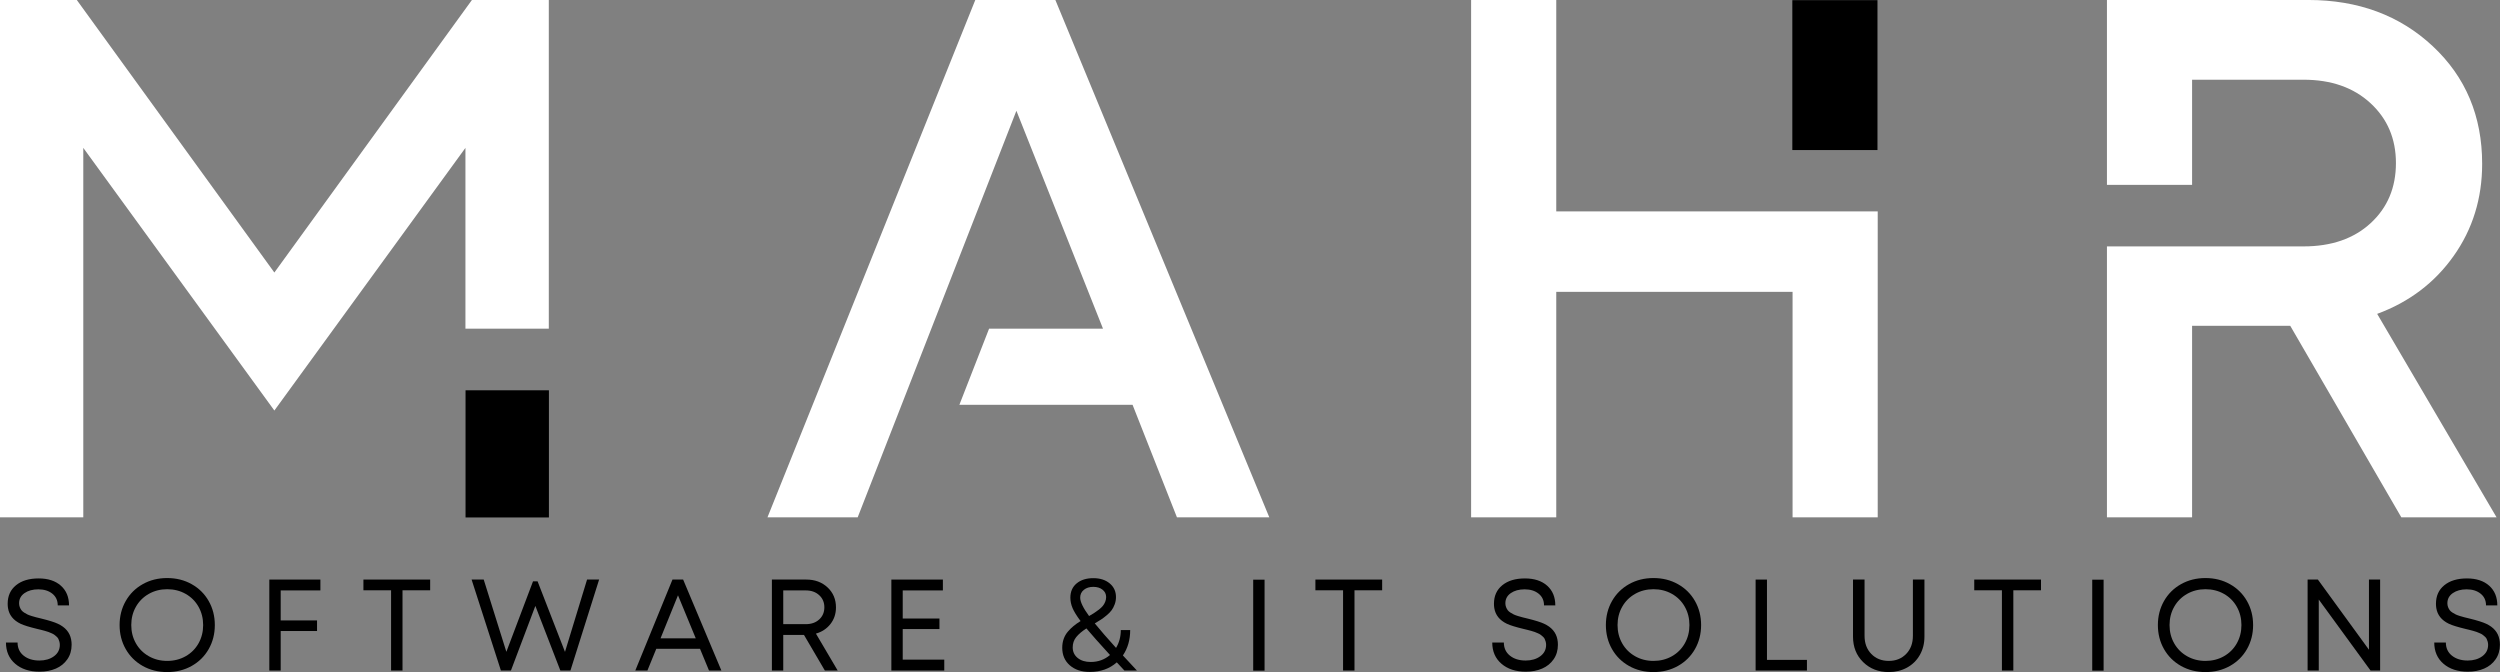
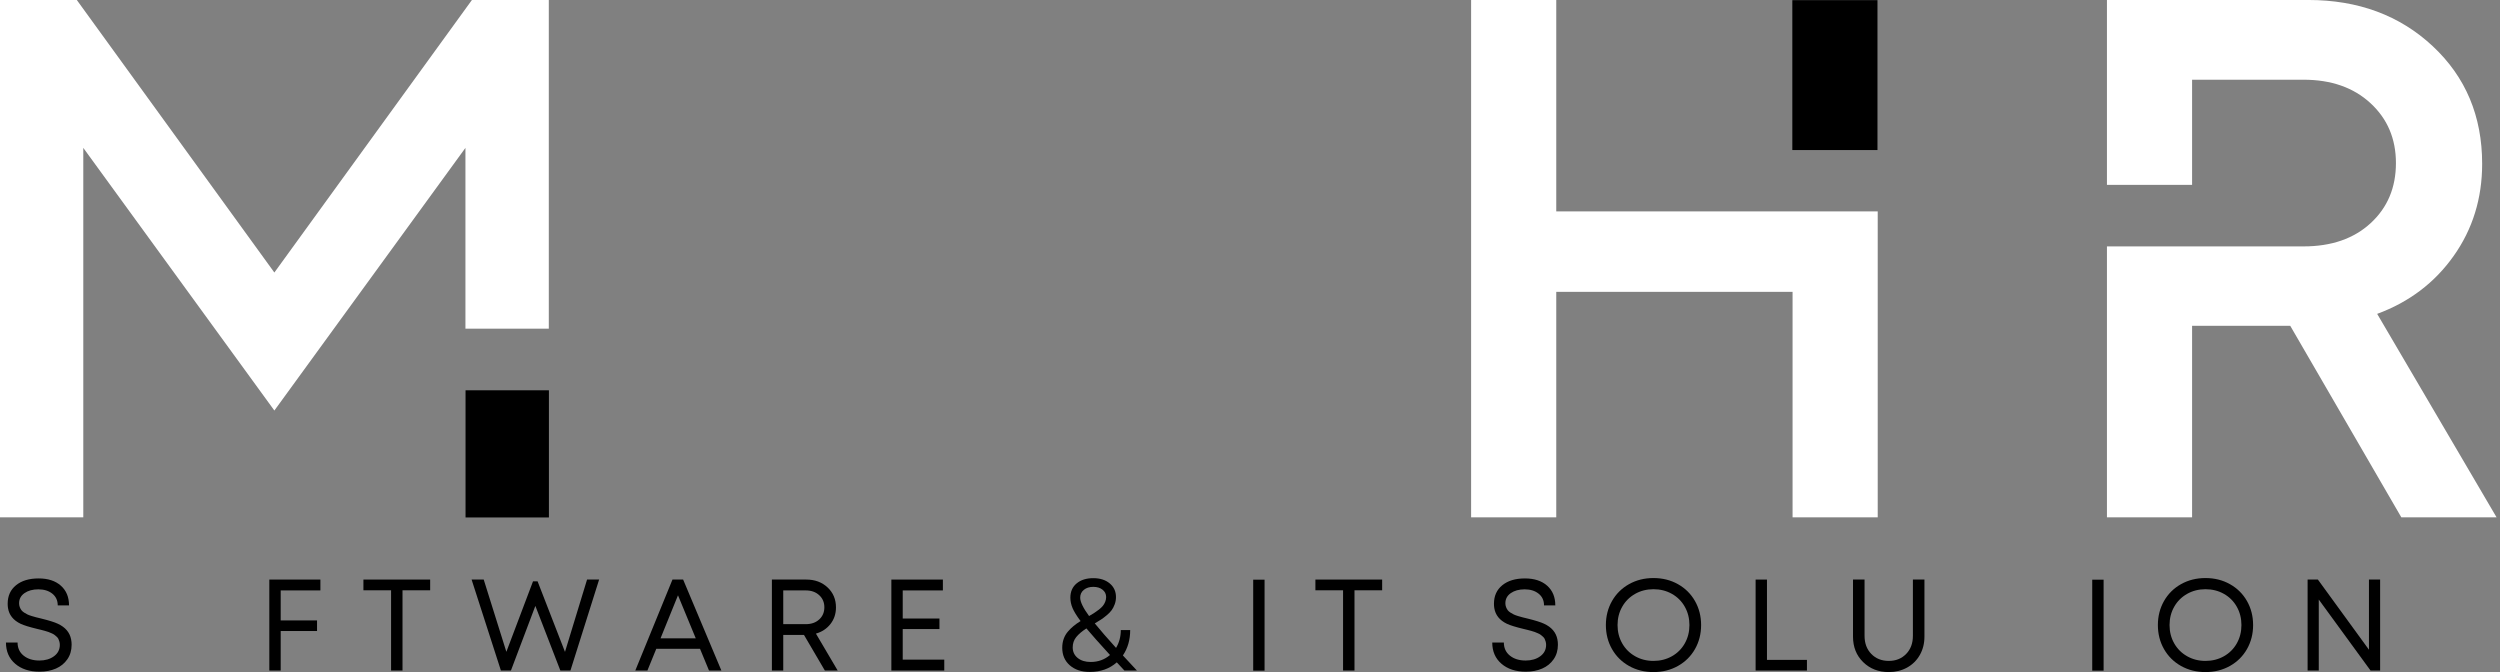
<svg xmlns="http://www.w3.org/2000/svg" width="100%" height="100%" viewBox="0 0 5101 1372" version="1.1" xml:space="preserve" style="fill-rule:evenodd;clip-rule:evenodd;stroke-linejoin:round;stroke-miterlimit:2;">
  <rect x="0" y="0" width="5101" height="1372" fill="#808080" stroke="none" />
  <g transform="matrix(4.167,0,0,4.167,2589.91,0.028)">
-     <path d="M0,253.323L-45.224,253.323L-66.959,198.212L-151.767,198.212L-137.219,160.932L-81.437,160.932L-123.841,54.235L-201.564,253.323L-245.739,253.323L-143.977,0L-104.754,0L0,253.323Z" style="fill:white;fill-rule:nonzero;" />
-   </g>
+     </g>
  <g transform="matrix(4.167,0,0,4.167,80.642,1180.22)">
    <path d="M0,45.667C-4.929,45.667 -8.901,44.373 -11.913,41.784C-14.928,39.195 -16.434,35.726 -16.434,31.377L-10.749,31.377C-10.749,34.09 -9.755,36.238 -7.766,37.823C-5.778,39.407 -3.211,40.199 -0.062,40.199C2.796,40.199 5.177,39.501 7.083,38.102C8.988,36.705 9.941,34.846 9.941,32.526C9.941,31.967 9.868,31.434 9.724,30.927C9.578,30.419 9.413,29.974 9.227,29.59C9.04,29.207 8.745,28.84 8.342,28.488C7.937,28.136 7.575,27.835 7.253,27.587C6.933,27.338 6.462,27.085 5.84,26.826C5.219,26.566 4.717,26.359 4.333,26.205C3.95,26.048 3.365,25.868 2.578,25.661C1.791,25.454 1.201,25.299 0.808,25.195C0.414,25.091 -0.228,24.936 -1.118,24.729C-4.908,23.818 -7.622,22.979 -9.258,22.212C-12.841,20.494 -14.902,17.915 -15.44,14.477C-15.544,13.814 -15.595,13.121 -15.595,12.395C-15.595,8.564 -14.228,5.541 -11.494,3.324C-8.761,1.108 -5.075,0 -0.435,0C4.163,0 7.793,1.186 10.454,3.557C13.115,5.929 14.446,9.144 14.446,13.203L8.916,13.203C8.916,10.78 8.031,8.865 6.259,7.456C4.489,6.048 2.216,5.343 -0.559,5.343C-3.314,5.343 -5.576,5.96 -7.348,7.192C-9.117,8.424 -10.003,10.076 -10.003,12.147C-10.003,12.83 -9.895,13.457 -9.677,14.027C-9.46,14.596 -9.195,15.093 -8.885,15.518C-8.574,15.942 -8.119,16.346 -7.518,16.729C-6.918,17.112 -6.368,17.423 -5.871,17.661C-5.374,17.899 -4.686,18.154 -3.806,18.422C-2.925,18.692 -2.196,18.899 -1.615,19.044C-1.036,19.189 -0.228,19.385 0.808,19.634C4.598,20.566 7.311,21.415 8.947,22.181C12.633,23.88 14.808,26.437 15.471,29.854C15.636,30.683 15.719,31.553 15.719,32.464C15.719,35.198 15.02,37.575 13.623,39.593C12.224,41.613 10.35,43.131 7.999,44.145C5.649,45.159 2.982,45.667 0,45.667" style="fill-rule:nonzero;" />
  </g>
  <g transform="matrix(4.167,0,0,4.167,341.109,1202.23)">
-     <path d="M0,35.104C3.334,35.104 6.348,34.343 9.04,32.82C11.732,31.299 13.834,29.196 15.347,26.515C16.858,23.832 17.614,20.845 17.614,17.552C17.614,14.259 16.858,11.271 15.347,8.589C13.834,5.907 11.732,3.805 9.04,2.283C6.348,0.76 3.334,0 0,0C-3.314,0 -6.317,0.766 -9.009,2.298C-11.702,3.832 -13.804,5.933 -15.315,8.605C-16.828,11.276 -17.583,14.259 -17.583,17.552C-17.583,20.845 -16.828,23.827 -15.315,26.499C-13.804,29.17 -11.702,31.273 -9.009,32.805C-6.317,34.338 -3.314,35.104 0,35.104M11.991,37.574C8.429,39.572 4.432,40.572 0,40.572C-4.432,40.572 -8.424,39.572 -11.976,37.574C-15.528,35.575 -18.303,32.82 -20.302,29.311C-22.3,25.799 -23.299,21.881 -23.299,17.552C-23.299,13.224 -22.3,9.304 -20.302,5.793C-18.303,2.283 -15.528,-0.472 -11.976,-2.471C-8.424,-4.469 -4.432,-5.468 0,-5.468C4.432,-5.468 8.429,-4.469 11.991,-2.471C15.553,-0.472 18.334,2.283 20.332,5.793C22.331,9.304 23.331,13.224 23.331,17.552C23.331,21.881 22.331,25.799 20.332,29.311C18.334,32.82 15.553,35.575 11.991,37.574" style="fill-rule:nonzero;" />
-   </g>
+     </g>
  <g transform="matrix(4.167,0,0,4.167,653.741,1346.04)">
    <path d="M0,-33.924L-19.447,-33.924L-19.447,-19.23L-1.646,-19.23L-1.646,-14.042L-19.447,-14.042L-19.447,5.312L-25.008,5.312L-25.008,-39.236L0,-39.236L0,-33.924Z" style="fill-rule:nonzero;" />
  </g>
  <g transform="matrix(4.167,0,0,4.167,877.71,1368.17)">
    <path d="M0,-44.548L0,-39.298L-13.545,-39.298L-13.545,0L-19.137,0L-19.137,-39.298L-32.681,-39.298L-32.681,-44.548L0,-44.548Z" style="fill-rule:nonzero;" />
  </g>
  <g transform="matrix(4.167,0,0,4.167,1197.85,1368.17)">
    <path d="M0,-44.548L5.903,-44.548L-8.139,0L-13.079,0L-25.319,-31.656L-37.279,0L-42.188,0L-56.54,-44.548L-50.606,-44.548L-39.516,-9.164L-26.468,-43.678L-24.231,-43.678L-10.811,-9.133L0,-44.548Z" style="fill-rule:nonzero;" />
  </g>
  <g transform="matrix(4.167,0,0,4.167,1383.37,1336.07)">
    <path d="M0,-29.14L-8.543,-8.077L8.698,-8.077L0,-29.14ZM15.191,7.704L10.78,-2.951L-10.625,-2.951L-14.974,7.704L-20.907,7.704L-2.703,-36.844L2.516,-36.844L21.249,7.704L15.191,7.704Z" style="fill-rule:nonzero;" />
  </g>
  <g transform="matrix(4.167,0,0,4.167,1598.14,1346.04)">
    <path d="M0,-33.924L0,-17.397L11.028,-17.397C13.741,-17.397 15.937,-18.169 17.614,-19.712C19.292,-21.254 20.131,-23.237 20.131,-25.661C20.131,-28.063 19.287,-30.041 17.599,-31.594C15.911,-33.147 13.72,-33.924 11.028,-33.924L0,-33.924ZM20.379,5.312L10.159,-12.116L0,-12.116L0,5.312L-5.561,5.312L-5.561,-39.236L11.308,-39.236C15.491,-39.236 18.955,-37.952 21.7,-35.384C24.444,-32.816 25.816,-29.554 25.816,-25.598C25.816,-22.492 24.925,-19.794 23.144,-17.505C21.362,-15.217 18.981,-13.638 15.999,-12.768L26.655,5.312L20.379,5.312Z" style="fill-rule:nonzero;" />
  </g>
  <g transform="matrix(4.167,0,0,4.167,1841.91,1204.82)">
    <path d="M0,33.862L20.347,33.862L20.347,39.205L-5.561,39.205L-5.561,-5.343L19.666,-5.343L19.666,-0.031L0,-0.031L0,13.731L17.986,13.731L17.986,18.888L0,18.888L0,33.862Z" style="fill-rule:nonzero;" />
  </g>
  <g transform="matrix(4.167,0,0,4.167,2230.82,1353.28)">
    <path d="M0,-37.403C-1.904,-37.403 -3.453,-36.916 -4.643,-35.943C-5.835,-34.969 -6.43,-33.695 -6.43,-32.122C-6.43,-30.071 -4.981,-27.068 -2.081,-23.113C-1.024,-23.734 -0.159,-24.257 0.514,-24.682C1.186,-25.106 1.928,-25.634 2.734,-26.265C3.543,-26.898 4.18,-27.498 4.645,-28.067C5.112,-28.637 5.5,-29.3 5.81,-30.056C6.121,-30.812 6.277,-31.594 6.277,-32.401C6.277,-33.872 5.691,-35.073 4.521,-36.005C3.35,-36.937 1.844,-37.403 0,-37.403M-1.273,-0.621C2.351,-0.621 5.5,-1.76 8.171,-4.038C2.89,-9.817 -0.962,-14.155 -3.385,-17.055C-5.54,-15.667 -7.195,-14.259 -8.356,-12.83C-9.516,-11.401 -10.096,-9.712 -10.096,-7.766C-10.096,-5.633 -9.288,-3.909 -7.672,-2.593C-6.057,-1.278 -3.924,-0.621 -1.273,-0.621M21.343,3.573L15.224,3.573C13.918,2.165 12.675,0.829 11.496,-0.435C7.953,2.693 3.543,4.256 -1.74,4.256C-5.798,4.256 -9.059,3.174 -11.525,1.01C-13.99,-1.154 -15.221,-4.017 -15.221,-7.58C-15.221,-9.133 -14.989,-10.572 -14.522,-11.898C-14.057,-13.223 -13.373,-14.414 -12.472,-15.471C-11.572,-16.527 -10.64,-17.448 -9.676,-18.235C-8.714,-19.022 -7.568,-19.83 -6.243,-20.658C-8.128,-23.164 -9.432,-25.271 -10.158,-26.981C-10.883,-28.689 -11.244,-30.402 -11.244,-32.122C-11.244,-35.062 -10.22,-37.387 -8.169,-39.097C-6.119,-40.804 -3.395,-41.659 0,-41.659C3.295,-41.659 5.965,-40.804 8.017,-39.097C10.065,-37.387 11.091,-35.155 11.091,-32.401C11.091,-31.159 10.885,-29.978 10.47,-28.86C10.055,-27.742 9.558,-26.783 8.979,-25.987C8.4,-25.189 7.602,-24.365 6.586,-23.517C5.572,-22.667 4.655,-21.973 3.837,-21.435C3.019,-20.896 1.978,-20.255 0.715,-19.509C3.429,-16.174 6.898,-12.178 11.123,-7.518C12.675,-10.085 13.452,-12.995 13.452,-16.247L18.05,-16.247C18.05,-11.483 16.86,-7.341 14.478,-3.821C14.851,-3.427 17.138,-0.963 21.343,3.573" style="fill-rule:nonzero;" />
  </g>
  <g transform="matrix(4.167,0,0,4.167,-1616.26,-1676.59)">
    <rect x="1001.51" y="686.193" width="5.562" height="44.548" />
  </g>
  <g transform="matrix(4.167,0,0,4.167,2820.14,1368.17)">
    <path d="M0,-44.548L0,-39.298L-13.545,-39.298L-13.545,0L-19.137,0L-19.137,-39.298L-32.681,-39.298L-32.681,-44.548L0,-44.548Z" style="fill-rule:nonzero;" />
  </g>
  <g transform="matrix(4.167,0,0,4.167,3113.26,1180.22)">
    <path d="M0,45.667C-4.93,45.667 -8.902,44.373 -11.914,41.784C-14.928,39.195 -16.435,35.726 -16.435,31.377L-10.75,31.377C-10.75,34.09 -9.756,36.238 -7.768,37.823C-5.78,39.407 -3.211,40.199 -0.064,40.199C2.794,40.199 5.177,39.501 7.083,38.102C8.987,36.705 9.941,34.846 9.941,32.526C9.941,31.967 9.867,31.434 9.723,30.927C9.578,30.419 9.412,29.974 9.226,29.59C9.039,29.207 8.744,28.84 8.341,28.488C7.936,28.136 7.573,27.835 7.253,27.587C6.932,27.338 6.462,27.085 5.84,26.826C5.219,26.566 4.715,26.359 4.333,26.205C3.95,26.048 3.365,25.868 2.578,25.661C1.79,25.454 1.201,25.299 0.806,25.195C0.413,25.091 -0.228,24.936 -1.118,24.729C-4.91,23.818 -7.622,22.979 -9.259,22.212C-12.841,20.494 -14.901,17.915 -15.441,14.477C-15.545,13.814 -15.597,13.121 -15.597,12.395C-15.597,8.564 -14.23,5.541 -11.496,3.324C-8.762,1.108 -5.075,0 -0.437,0C4.161,0 7.792,1.186 10.453,3.557C13.113,5.929 14.445,9.144 14.445,13.203L8.915,13.203C8.915,10.78 8.03,8.865 6.259,7.456C4.489,6.048 2.215,5.343 -0.561,5.343C-3.315,5.343 -5.577,5.96 -7.348,7.192C-9.118,8.424 -10.005,10.076 -10.005,12.147C-10.005,12.83 -9.896,13.457 -9.677,14.027C-9.461,14.596 -9.195,15.093 -8.886,15.518C-8.574,15.942 -8.119,16.346 -7.52,16.729C-6.918,17.112 -6.369,17.423 -5.872,17.661C-5.375,17.899 -4.687,18.154 -3.807,18.422C-2.927,18.692 -2.196,18.899 -1.615,19.044C-1.036,19.189 -0.228,19.385 0.806,19.634C4.598,20.566 7.31,21.415 8.947,22.181C12.633,23.88 14.808,26.437 15.469,29.854C15.635,30.683 15.718,31.553 15.718,32.464C15.718,35.198 15.019,37.575 13.622,39.593C12.223,41.613 10.349,43.131 7.998,44.145C5.647,45.159 2.982,45.667 0,45.667" style="fill-rule:nonzero;" />
  </g>
  <g transform="matrix(4.167,0,0,4.167,3373.72,1202.23)">
    <path d="M0,35.104C3.335,35.104 6.348,34.343 9.041,32.82C11.733,31.299 13.835,29.196 15.347,26.515C16.858,23.832 17.615,20.845 17.615,17.552C17.615,14.259 16.858,11.271 15.347,8.589C13.835,5.907 11.733,3.805 9.041,2.283C6.348,0.76 3.335,0 0,0C-3.313,0 -6.317,0.766 -9.009,2.298C-11.701,3.832 -13.803,5.933 -15.315,8.605C-16.828,11.276 -17.583,14.259 -17.583,17.552C-17.583,20.845 -16.828,23.827 -15.315,26.499C-13.803,29.17 -11.701,31.273 -9.009,32.805C-6.317,34.338 -3.313,35.104 0,35.104M11.991,37.574C8.43,39.572 4.432,40.572 0,40.572C-4.432,40.572 -8.425,39.572 -11.976,37.574C-15.528,35.575 -18.304,32.82 -20.302,29.311C-22.3,25.799 -23.299,21.881 -23.299,17.552C-23.299,13.224 -22.3,9.304 -20.302,5.793C-18.304,2.283 -15.528,-0.472 -11.976,-2.471C-8.425,-4.469 -4.432,-5.468 0,-5.468C4.432,-5.468 8.43,-4.469 11.991,-2.471C15.553,-0.472 18.334,2.283 20.332,5.793C22.331,9.304 23.331,13.224 23.331,17.552C23.331,21.881 22.331,25.799 20.332,29.311C18.334,32.82 15.553,35.575 11.991,37.574" style="fill-rule:nonzero;" />
  </g>
  <g transform="matrix(4.167,0,0,4.167,3605.32,1204.3)">
    <path d="M0,34.11L19.57,34.11L19.57,39.329L-5.562,39.329L-5.562,-5.219L0,-5.219L0,34.11Z" style="fill-rule:nonzero;" />
  </g>
  <g transform="matrix(4.167,0,0,4.167,3853.89,1182.55)">
    <path d="M0,45.294C-5.054,45.294 -9.237,43.669 -12.551,40.417C-15.865,37.166 -17.521,33.013 -17.521,27.959L-17.521,0L-11.869,0L-11.869,27.555C-11.869,31.201 -10.766,34.157 -8.559,36.424C-6.354,38.693 -3.501,39.826 0,39.826C3.458,39.826 6.29,38.693 8.495,36.424C10.702,34.157 11.805,31.201 11.805,27.555L11.805,0L17.457,0L17.457,27.959C17.457,31.294 16.702,34.287 15.19,36.937C13.679,39.589 11.592,41.643 8.93,43.104C6.269,44.564 3.291,45.294 0,45.294" style="fill-rule:nonzero;" />
  </g>
  <g transform="matrix(4.167,0,0,4.167,4164.45,1368.17)">
-     <path d="M0,-44.548L0,-39.298L-13.545,-39.298L-13.545,0L-19.137,0L-19.137,-39.298L-32.681,-39.298L-32.681,-44.548L0,-44.548Z" style="fill-rule:nonzero;" />
-   </g>
+     </g>
  <g transform="matrix(4.167,0,0,4.167,-1616.26,-1676.59)">
    <rect x="1412.35" y="686.193" width="5.562" height="44.548" />
  </g>
  <g transform="matrix(4.167,0,0,4.167,4500.02,1202.23)">
    <path d="M0,35.104C3.335,35.104 6.348,34.343 9.041,32.82C11.733,31.299 13.835,29.196 15.347,26.515C16.858,23.832 17.615,20.845 17.615,17.552C17.615,14.259 16.858,11.271 15.347,8.589C13.835,5.907 11.733,3.805 9.041,2.283C6.348,0.76 3.335,0 0,0C-3.313,0 -6.317,0.766 -9.009,2.298C-11.701,3.832 -13.803,5.933 -15.315,8.605C-16.828,11.276 -17.583,14.259 -17.583,17.552C-17.583,20.845 -16.828,23.827 -15.315,26.499C-13.803,29.17 -11.701,31.273 -9.009,32.805C-6.317,34.338 -3.313,35.104 0,35.104M11.991,37.574C8.43,39.572 4.432,40.572 0,40.572C-4.432,40.572 -8.425,39.572 -11.976,37.574C-15.528,35.575 -18.304,32.82 -20.302,29.311C-22.3,25.799 -23.299,21.881 -23.299,17.552C-23.299,13.224 -22.3,9.304 -20.302,5.793C-18.304,2.283 -15.528,-0.472 -11.976,-2.471C-8.425,-4.469 -4.432,-5.468 0,-5.468C4.432,-5.468 8.43,-4.469 11.991,-2.471C15.553,-0.472 18.334,2.283 20.332,5.793C22.33,9.304 23.331,13.224 23.331,17.552C23.331,21.881 22.33,25.799 20.332,29.311C18.334,32.82 15.553,35.575 11.991,37.574" style="fill-rule:nonzero;" />
  </g>
  <g transform="matrix(4.167,0,0,4.167,4833.62,1368.17)">
    <path d="M0,-44.548L5.468,-44.548L5.468,0L0.776,0L-24.574,-34.762L-24.574,0L-30.042,0L-30.042,-44.548L-25.009,-44.548L0,-10.189L0,-44.548Z" style="fill-rule:nonzero;" />
  </g>
  <g transform="matrix(4.167,0,0,4.167,5035.33,1180.22)">
-     <path d="M0,45.667C-4.93,45.667 -8.902,44.373 -11.914,41.784C-14.928,39.195 -16.435,35.726 -16.435,31.377L-10.75,31.377C-10.75,34.09 -9.756,36.238 -7.768,37.823C-5.78,39.407 -3.211,40.199 -0.064,40.199C2.794,40.199 5.177,39.501 7.083,38.102C8.987,36.705 9.941,34.846 9.941,32.526C9.941,31.967 9.867,31.434 9.723,30.927C9.578,30.419 9.412,29.974 9.226,29.59C9.039,29.207 8.744,28.84 8.341,28.488C7.936,28.136 7.573,27.835 7.253,27.587C6.932,27.338 6.462,27.085 5.84,26.826C5.219,26.566 4.715,26.359 4.332,26.205C3.949,26.048 3.365,25.868 2.578,25.661C1.79,25.454 1.201,25.299 0.806,25.195C0.413,25.091 -0.228,24.936 -1.118,24.729C-4.91,23.818 -7.622,22.979 -9.259,22.212C-12.841,20.494 -14.902,17.915 -15.441,14.477C-15.545,13.814 -15.597,13.121 -15.597,12.395C-15.597,8.564 -14.23,5.541 -11.496,3.324C-8.762,1.108 -5.075,0 -0.437,0C4.161,0 7.792,1.186 10.453,3.557C13.113,5.929 14.445,9.144 14.445,13.203L8.915,13.203C8.915,10.78 8.03,8.865 6.258,7.456C4.489,6.048 2.215,5.343 -0.561,5.343C-3.315,5.343 -5.577,5.96 -7.348,7.192C-9.118,8.424 -10.005,10.076 -10.005,12.147C-10.005,12.83 -9.896,13.457 -9.677,14.027C-9.461,14.596 -9.196,15.093 -8.887,15.518C-8.574,15.942 -8.119,16.346 -7.52,16.729C-6.918,17.112 -6.369,17.423 -5.872,17.661C-5.375,17.899 -4.687,18.154 -3.807,18.422C-2.927,18.692 -2.197,18.899 -1.615,19.044C-1.036,19.189 -0.228,19.385 0.806,19.634C4.598,20.566 7.31,21.415 8.947,22.181C12.633,23.88 14.807,26.437 15.469,29.854C15.635,30.683 15.718,31.553 15.718,32.464C15.718,35.198 15.019,37.575 13.622,39.593C12.223,41.613 10.349,43.131 7.998,44.145C5.647,45.159 2.982,45.667 0,45.667" style="fill-rule:nonzero;" />
-   </g>
+     </g>
  <g transform="matrix(-4.167,0,0,4.167,9105.02,-3921.48)">
    <rect x="1265.71" y="941.155" width="41.692" height="73.398" />
  </g>
  <g transform="matrix(4.167,0,0,4.167,3175.39,624.196)">
    <path d="M0,-46.284L0,-149.807L-41.692,-149.807L-41.692,103.523L0,103.523L0,-6.889L115.711,-6.889L115.711,103.523L157.403,103.523L157.403,-46.284L0,-46.284Z" style="fill:white;fill-rule:nonzero;" />
  </g>
  <g transform="matrix(4.167,0,0,4.167,4850.37,415.152)">
    <path d="M0,54.058C15.662,48.289 28.147,38.837 37.452,25.704C46.755,12.573 51.408,-2.474 51.408,-19.432C51.408,-42.752 43.339,-61.946 27.205,-77.023C11.07,-92.098 -9.246,-99.636 -33.741,-99.636L-132.317,-99.636L-132.317,-9.103L-90.625,-9.103L-90.625,-60.595L-36.038,-60.595C-22.497,-60.595 -11.57,-56.766 -3.268,-49.111C5.036,-41.455 9.187,-31.68 9.187,-19.786C9.187,-7.773 5.063,2.032 -3.179,9.628C-11.424,17.225 -22.377,21.022 -36.038,21.022L-132.317,21.022L-132.317,153.694L-90.625,153.694L-90.625,59.887L-42.574,59.887L11.837,153.694L58.474,153.694L0,54.058Z" style="fill:white;fill-rule:nonzero;" />
  </g>
  <g transform="matrix(4.167,0,0,4.167,1119.78,1055.54)">
    <path d="M0,-253.323L-37.641,-253.323L-134.382,-119.869L-231.123,-253.323L-268.747,-253.323L-268.747,0L-227.942,0L-227.942,-180.896L-134.382,-52.292L-40.822,-180.896L-40.822,-92.391L0,-92.391L0,-253.323Z" style="fill:white;fill-rule:nonzero;" />
  </g>
  <g transform="matrix(4.167,0,0,4.167,-1616.26,-2375.67)">
    <rect x="615.827" y="761.224" width="40.822" height="62.266" />
  </g>
</svg>